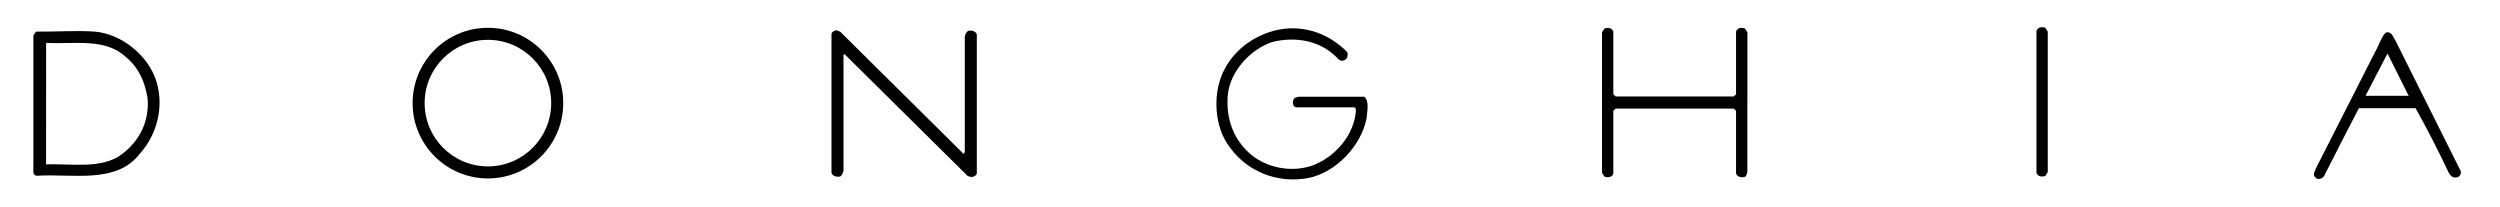
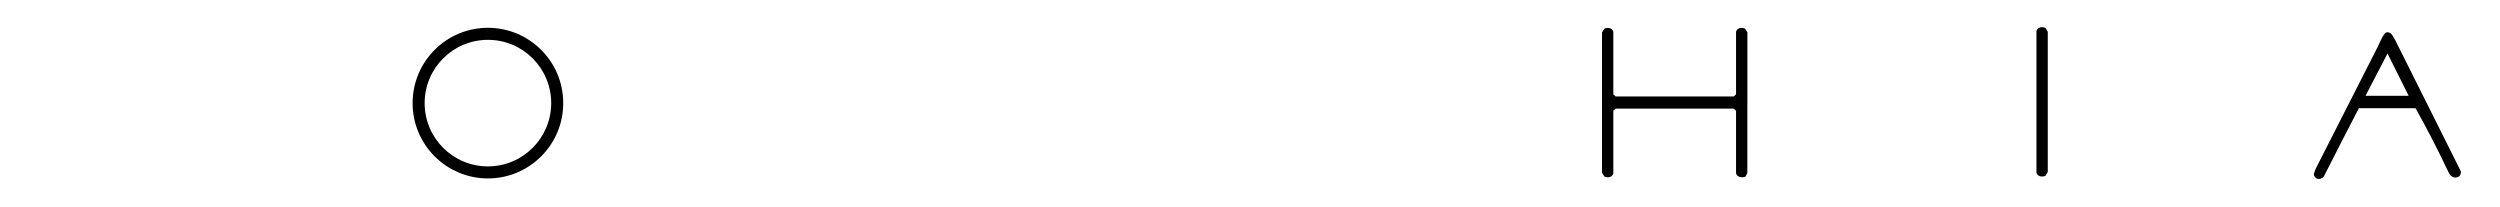
<svg xmlns="http://www.w3.org/2000/svg" enable-background="new 0 0 482 40" viewBox="0 0 482 40">
  <clipPath id="a">
    <path d="m6.43 5.24h468.03v29.35h-468.03z" />
  </clipPath>
  <clipPath id="b">
    <path d="m6.43 5.24h468.03v29.35h-468.03z" />
  </clipPath>
  <clipPath id="c">
    <path d="m6.43 5.24h468.03v29.35h-468.03z" />
  </clipPath>
  <clipPath id="d">
    <path d="m6.43 5.24h468.03v29.35h-468.03z" />
  </clipPath>
  <clipPath id="e">
-     <path d="m6.43 5.24h468.03v29.35h-468.03z" />
-   </clipPath>
+     </clipPath>
  <clipPath id="f">
-     <path d="m6.43 5.24h468.03v29.35h-468.03z" />
-   </clipPath>
+     </clipPath>
  <clipPath id="g">
    <path d="m6.43 5.24h468.03v29.35h-468.03z" />
  </clipPath>
  <path clip-path="url(#a)" d="m461.77 7.68 12.67 25.33c.11.35-.11 1.07-.73 1.17-.76.22-1.29-.3-1.59-.87-1.99-4.24-4.11-8.34-6.4-12.45h-10.93c-2.24 4.31-4.5 8.71-6.68 13.02-.29.55-1.02.78-1.49.51-.88-.6-.37-1.17-.1-1.96l11.92-23.43c.45-.98 1.19-2.75 1.73-2.77.95-.11 1.23.92 1.6 1.45m-1.46 2.63-4.08 7.86c-.25.4-.06.3.16.3h8z" />
  <path clip-path="url(#b)" d="m336.9 19.77v-13.53l-.45-.72c-.59-.28-1.51-.2-1.74.58v12.08l-.45.42h-1.73-9.65-9.65-1.73l-.45-.42v-12.07c-.22-.78-1.15-.86-1.73-.58l-.45.72v13.53 13.52l.45.73c.59.28 1.51.2 1.73-.59v-12.08l.45-.42h1.73 9.65 9.65 1.73l.45.42v12.08c.23.78 1.26.87 1.85.59l.33-.73v-13.53z" />
  <path clip-path="url(#c)" d="m392.63 21.23v12.07c.23.78 1.15.87 1.74.59l.44-.73v-13.52-13.53l-.44-.72c-.59-.28-1.51-.2-1.74.59v12.08z" />
-   <path clip-path="url(#d)" d="m259.7 9.99c.19.24.15.9 0 1.15-.49.73-1.19.65-1.62.31-3.24-3.58-8.13-4.51-12.81-3.35-4.33 1.48-8.25 5.81-8.58 10.48-.28 4.36 1.09 8.39 4.64 11.35 3.13 2.44 7.57 3.33 11.52 2.04 4.5-1.56 8.42-6.04 8.58-10.93l-.28-.35h-11.21c-.83-.05-.83-1.44-.31-1.83l.73-.21h12.67c1.04.87.53 2.87.45 4.15-1.03 5.26-5.76 10.32-11.07 11.49-6.18 1.23-12.41-1.28-15.85-6.68-2.55-3.94-2.71-10.15-.45-14.29 2.32-4.5 7.3-7.55 12.38-7.85 4.41-.18 8.19 1.53 11.21 4.52" />
-   <path clip-path="url(#e)" d="m186.59 33.95.8.2c.36-.14.83-.23.94-.73v-26.78c-.22-.67-.99-.81-1.66-.72-.42.34-.57.72-.66 1.17v22.26l-.24.31-23.79-23.56-.73-.28c-.36.14-.82.22-.94.72v26.79c.23.67 1 .81 1.66.72.42-.33.57-.72.66-1.18v-22.24l.16-.23z" />
-   <path clip-path="url(#f)" d="m6.45 7.26c-.11-.53.31-.95.56-1.17 3.49.06 7.63-.25 11.21 0 5.18.4 10.4 4.62 11.94 9.62 1.54 5.01.03 10.35-3.22 13.95-4.56 5.88-12.89 3.78-19.94 4.23-.76-.31-.55-.78-.56-2.22v-24.41zm2.43 24.44c4.75-.22 10.81 1.02 14.71-2.04 3.52-2.68 5.34-6.64 4.82-11.06l-.01.01c-.53-2.88-1.6-5.51-4.08-7.57-3.97-3.78-10.01-2.49-15.43-2.77z" />
  <path clip-path="url(#g)" d="m79.55 19.88c0-8.02 6.5-14.52 14.52-14.52s14.52 6.5 14.52 14.52-6.5 14.52-14.52 14.52-14.52-6.5-14.52-14.52m14.52 12.2c6.73 0 12.2-5.46 12.2-12.2s-5.46-12.2-12.2-12.2-12.2 5.46-12.2 12.2 5.46 12.2 12.2 12.2" />
</svg>